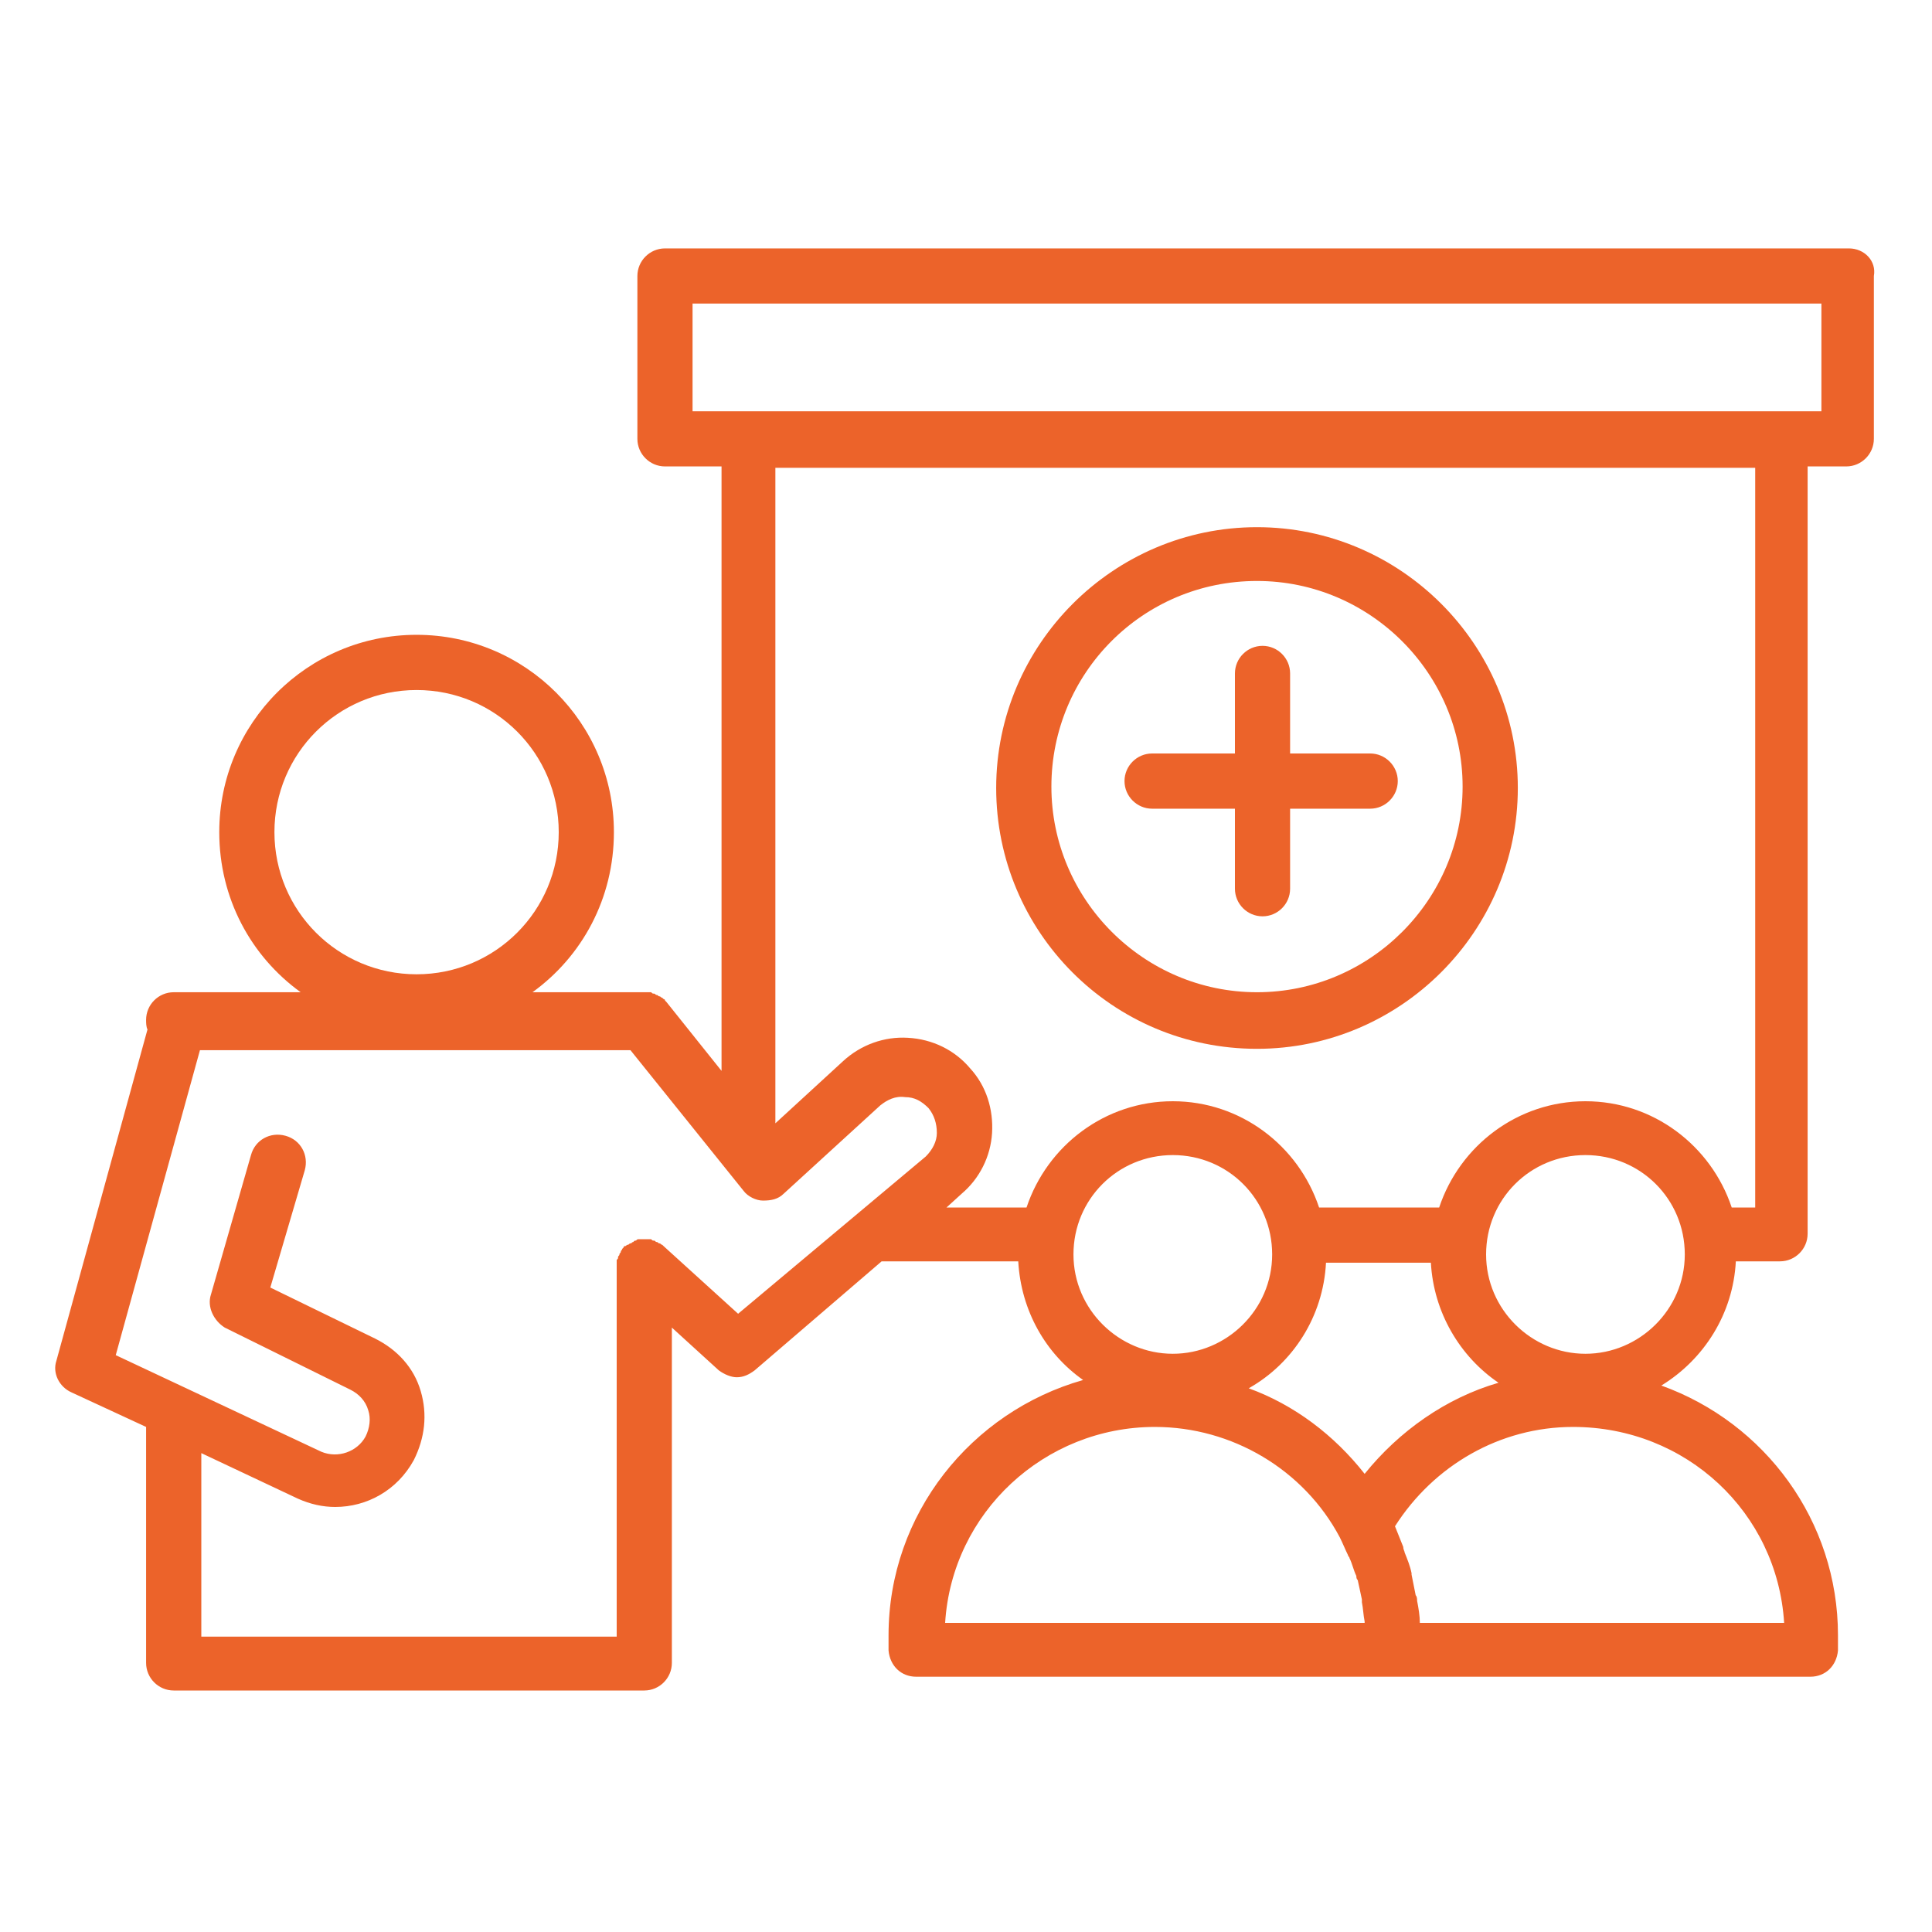
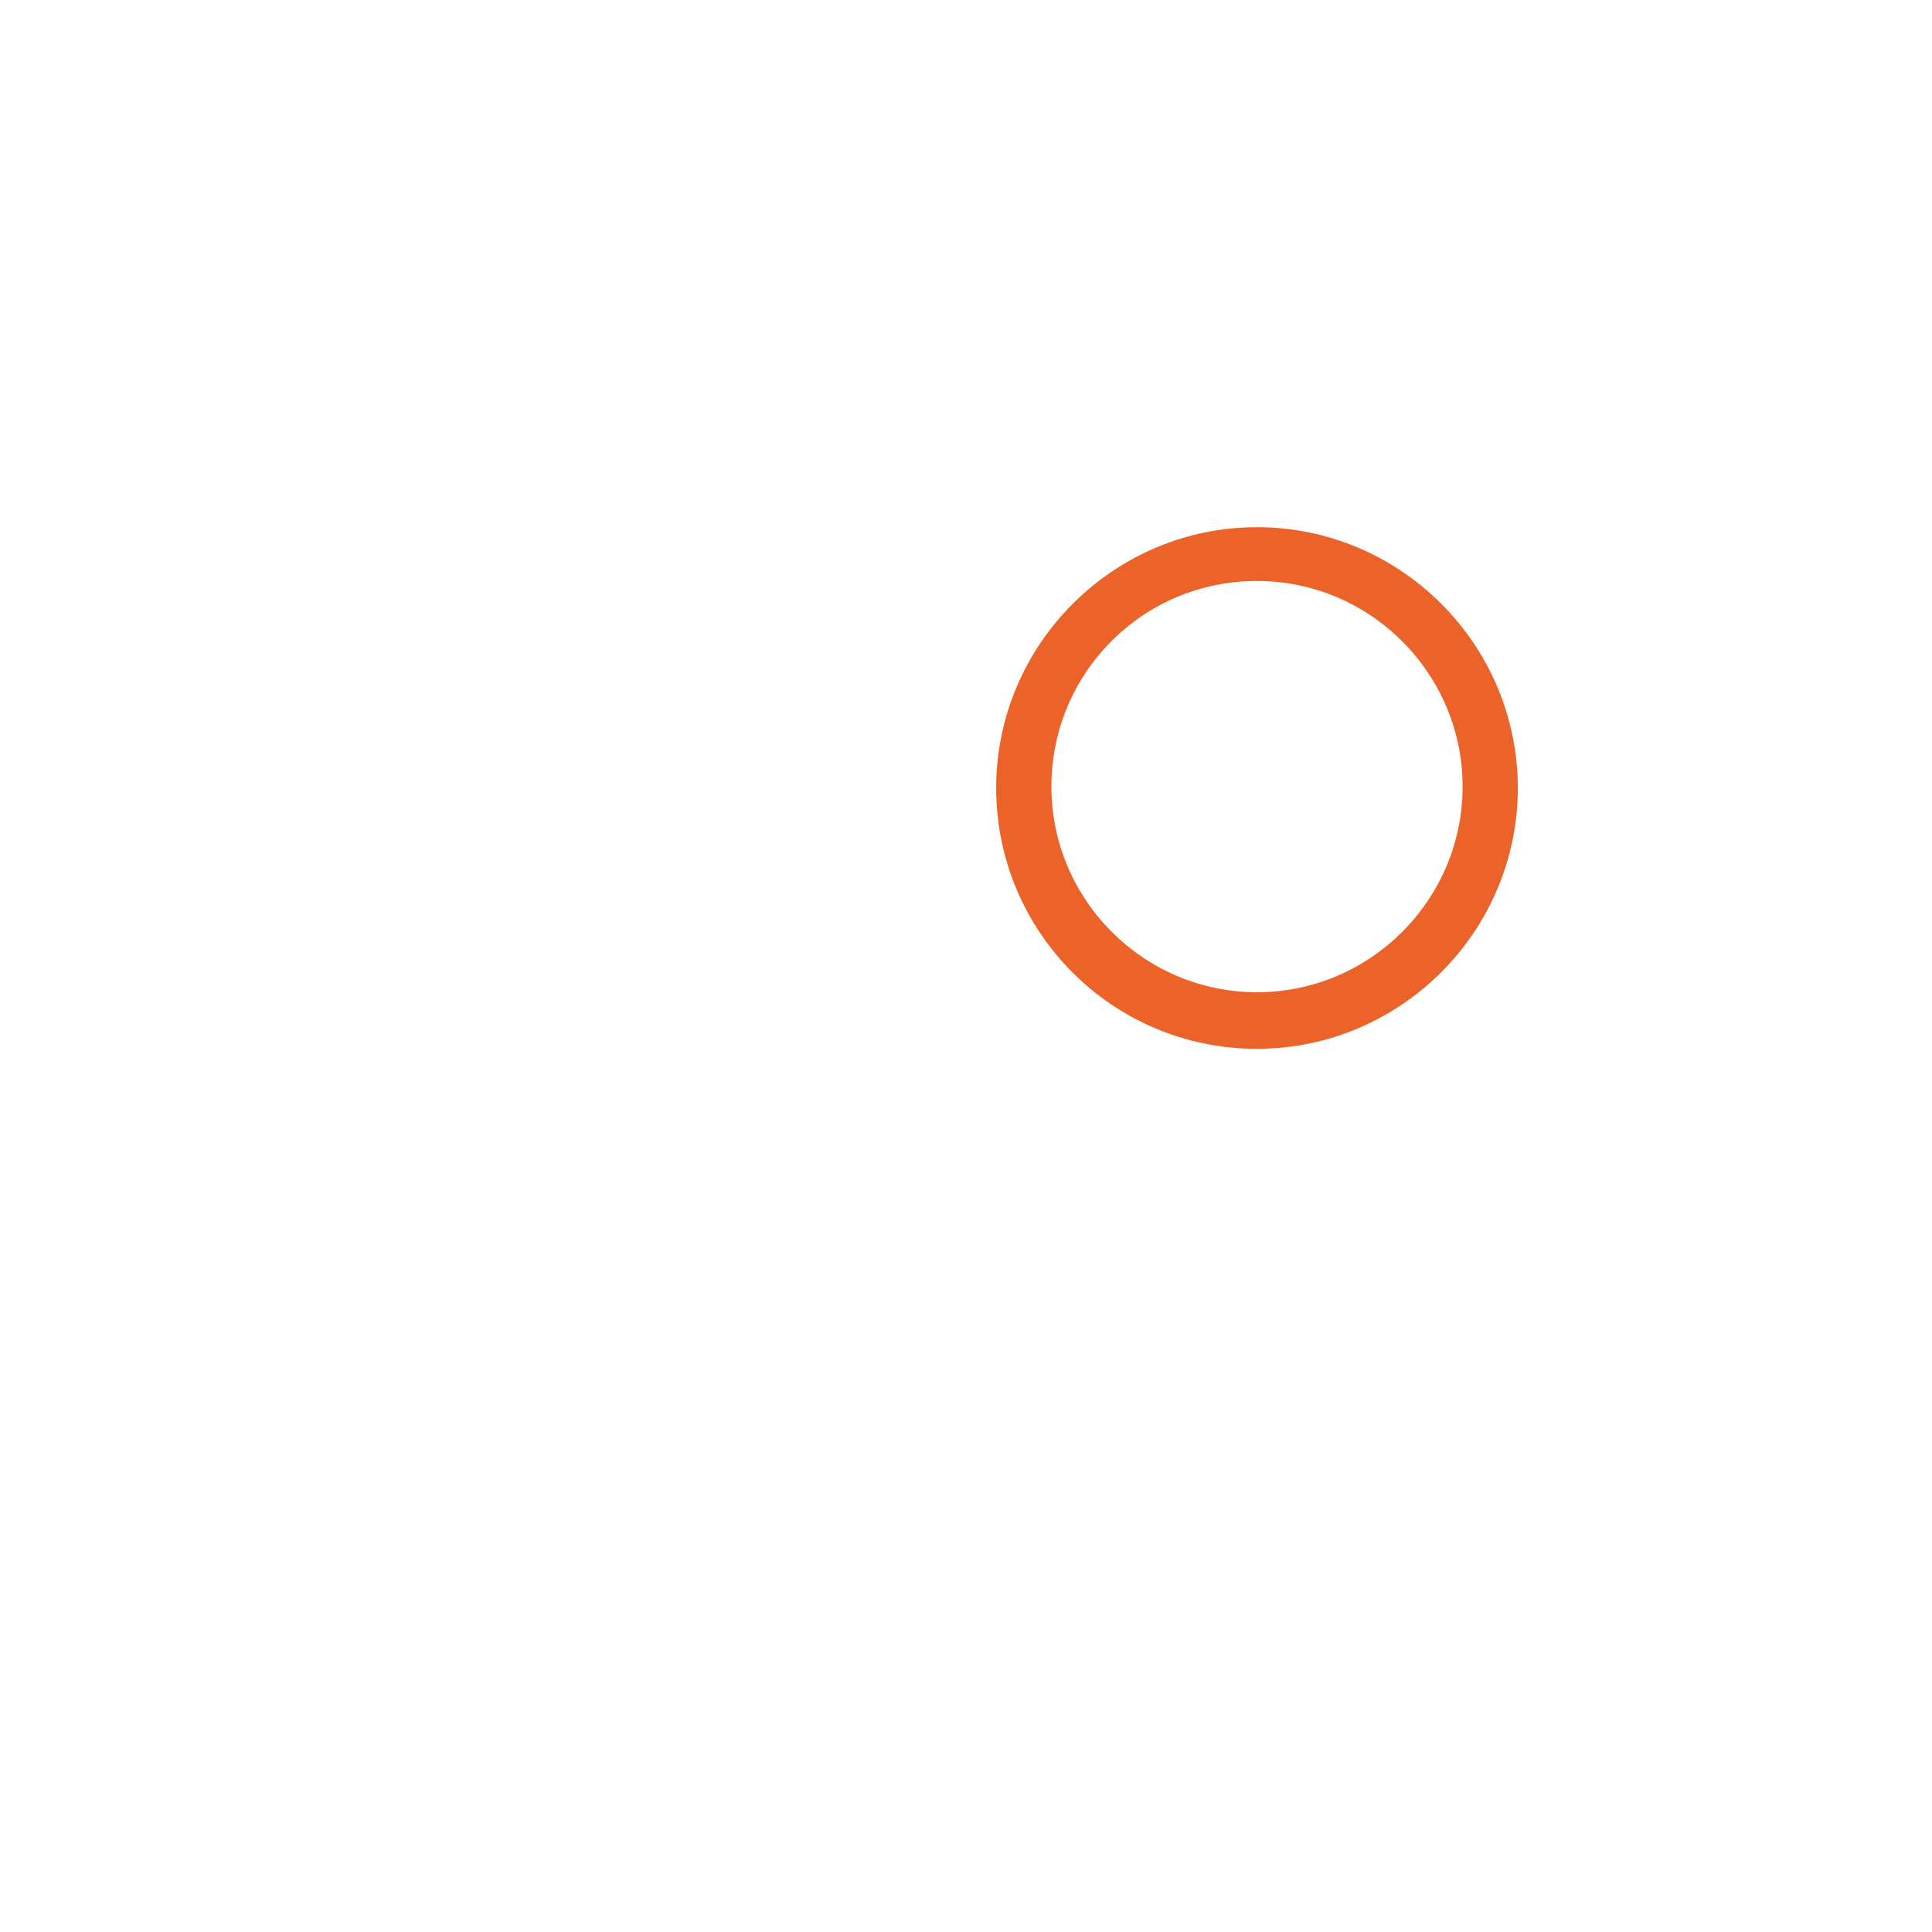
<svg xmlns="http://www.w3.org/2000/svg" width="45" height="45" viewBox="0 0 45 45" fill="none">
  <g id="medic icon">
-     <path id="Vector" d="M43.067 5.786H15.489C15.135 5.786 14.846 6.075 14.846 6.429V10.222C14.846 10.575 15.135 10.864 15.489 10.864H16.806V24.943L15.521 23.336C15.521 23.336 15.521 23.336 15.489 23.304C15.489 23.271 15.457 23.271 15.457 23.271L15.424 23.239C15.392 23.239 15.392 23.207 15.36 23.207C15.328 23.207 15.328 23.175 15.296 23.175C15.264 23.175 15.264 23.143 15.232 23.143C15.199 23.143 15.199 23.143 15.167 23.111C15.135 23.111 15.135 23.111 15.103 23.111C15.071 23.111 15.071 23.111 15.039 23.111H15.007H12.403C13.56 22.275 14.299 20.925 14.299 19.382C14.299 16.843 12.242 14.786 9.703 14.786C7.164 14.786 5.107 16.843 5.107 19.382C5.107 20.925 5.846 22.275 7.003 23.111H4.046C3.692 23.111 3.403 23.4 3.403 23.754C3.403 23.818 3.403 23.914 3.435 23.979L1.314 31.693C1.217 31.982 1.378 32.304 1.667 32.432L3.403 33.236V38.732C3.403 39.086 3.692 39.375 4.046 39.375H15.007C15.36 39.375 15.649 39.086 15.649 38.732V30.922L16.742 31.918C16.871 32.014 17.032 32.079 17.16 32.079C17.321 32.079 17.449 32.014 17.578 31.918L20.535 29.379H23.717C23.782 30.536 24.36 31.532 25.228 32.143C22.624 32.882 20.696 35.261 20.696 38.089C20.696 38.186 20.696 38.25 20.696 38.346V38.443C20.728 38.797 20.985 39.054 21.339 39.054H32.396H42.167C42.521 39.054 42.778 38.797 42.81 38.443V38.346C42.81 38.25 42.81 38.186 42.81 38.089C42.81 35.422 41.106 33.139 38.696 32.272C39.692 31.661 40.367 30.6 40.431 29.379H41.46C41.814 29.379 42.103 29.089 42.103 28.736V10.864H43.003C43.356 10.864 43.646 10.575 43.646 10.222V6.429C43.71 6.075 43.421 5.786 43.067 5.786ZM6.392 19.382C6.392 17.55 7.871 16.072 9.703 16.072C11.535 16.072 13.014 17.55 13.014 19.382C13.014 21.214 11.535 22.693 9.703 22.693C7.871 22.693 6.392 21.214 6.392 19.382ZM17.192 30.6L15.457 29.025L15.424 28.993C15.392 28.993 15.392 28.961 15.36 28.961C15.328 28.961 15.328 28.929 15.296 28.929C15.264 28.929 15.264 28.896 15.232 28.896C15.199 28.896 15.199 28.896 15.167 28.864C15.135 28.864 15.135 28.864 15.103 28.864C15.071 28.864 15.039 28.864 15.039 28.864H15.007C14.974 28.864 14.942 28.864 14.942 28.864C14.91 28.864 14.91 28.864 14.878 28.864C14.846 28.864 14.846 28.864 14.814 28.896C14.781 28.896 14.781 28.896 14.749 28.929C14.717 28.929 14.717 28.961 14.685 28.961C14.653 28.961 14.653 28.993 14.621 28.993C14.589 28.993 14.589 29.025 14.556 29.025C14.524 29.025 14.524 29.057 14.524 29.057L14.492 29.089C14.492 29.122 14.46 29.122 14.46 29.154C14.46 29.186 14.428 29.186 14.428 29.218C14.428 29.25 14.396 29.25 14.396 29.282C14.396 29.314 14.396 29.314 14.364 29.346C14.364 29.379 14.364 29.379 14.364 29.411C14.364 29.443 14.364 29.443 14.364 29.475V29.507V38.121H4.689V33.846L6.939 34.907C7.228 35.036 7.517 35.1 7.807 35.1C8.546 35.1 9.253 34.714 9.639 34.007C9.896 33.493 9.96 32.947 9.799 32.4C9.639 31.854 9.253 31.436 8.739 31.179L6.296 29.989L7.099 27.257C7.196 26.904 7.003 26.55 6.649 26.454C6.296 26.357 5.942 26.55 5.846 26.904L4.914 30.15C4.817 30.439 4.978 30.761 5.235 30.922L8.16 32.368C8.353 32.464 8.514 32.625 8.578 32.85C8.642 33.043 8.61 33.268 8.514 33.461C8.321 33.814 7.871 33.975 7.485 33.814L2.696 31.564L4.657 24.461H14.685L17.321 27.739C17.417 27.868 17.61 27.964 17.771 27.964C17.964 27.964 18.124 27.932 18.253 27.804L20.503 25.747C20.664 25.618 20.857 25.521 21.081 25.554C21.306 25.554 21.467 25.65 21.628 25.811C21.756 25.971 21.821 26.164 21.821 26.389C21.821 26.582 21.724 26.775 21.564 26.936L17.192 30.6ZM30.885 29.411H33.328C33.392 30.568 34.003 31.596 34.903 32.207C33.681 32.561 32.589 33.332 31.785 34.329C31.078 33.429 30.146 32.721 29.085 32.336C30.114 31.757 30.821 30.664 30.885 29.411ZM27.317 31.532C26.064 31.532 25.003 30.504 25.003 29.218C25.003 27.932 26.032 26.904 27.317 26.904C28.603 26.904 29.631 27.932 29.631 29.218C29.631 30.504 28.571 31.532 27.317 31.532ZM26.899 33.236C28.699 33.236 30.371 34.232 31.206 35.807C31.271 35.936 31.335 36.096 31.399 36.225C31.399 36.257 31.431 36.257 31.431 36.289C31.496 36.418 31.528 36.579 31.592 36.707C31.592 36.739 31.592 36.772 31.624 36.804C31.657 36.964 31.689 37.093 31.721 37.254C31.721 37.286 31.721 37.286 31.721 37.318C31.753 37.479 31.753 37.607 31.785 37.768V37.8H22.014C22.174 35.229 24.328 33.236 26.899 33.236ZM41.556 37.8H33.071C33.071 37.639 33.039 37.447 33.007 37.286C33.007 37.254 33.007 37.189 32.974 37.157C32.942 36.996 32.91 36.836 32.878 36.675V36.643C32.846 36.482 32.782 36.322 32.717 36.161C32.717 36.129 32.685 36.096 32.685 36.032C32.621 35.871 32.556 35.711 32.492 35.55C33.392 34.136 34.935 33.236 36.639 33.236C39.274 33.236 41.396 35.229 41.556 37.8ZM36.928 31.532C35.674 31.532 34.614 30.504 34.614 29.218C34.614 27.932 35.642 26.904 36.928 26.904C38.214 26.904 39.242 27.932 39.242 29.218C39.242 30.504 38.181 31.532 36.928 31.532ZM40.882 28.125H40.335C39.853 26.679 38.503 25.65 36.928 25.65C35.353 25.65 34.003 26.679 33.521 28.125H30.724C30.242 26.679 28.892 25.65 27.317 25.65C25.742 25.65 24.392 26.679 23.91 28.125H22.046L22.399 27.804C22.817 27.45 23.074 26.936 23.107 26.389C23.139 25.843 22.978 25.297 22.592 24.879C22.239 24.461 21.724 24.204 21.146 24.172C20.599 24.139 20.053 24.332 19.635 24.718L18.06 26.164V10.896H40.882V28.125ZM42.424 9.579H16.131V7.071H42.424V9.579Z" fill="#EC632A" />
    <path id="Vector_2" d="M29.278 24.429C32.621 24.429 35.353 21.696 35.353 18.354C35.353 15.011 32.621 12.279 29.278 12.279C25.935 12.279 23.203 15.011 23.203 18.354C23.203 21.696 25.903 24.429 29.278 24.429ZM29.278 13.532C31.914 13.532 34.067 15.686 34.067 18.321C34.067 20.957 31.914 23.111 29.278 23.111C26.642 23.111 24.489 20.957 24.489 18.321C24.489 15.686 26.61 13.532 29.278 13.532Z" fill="#EC632A" />
-     <path id="Vector_3" d="M26.835 18.836H28.764V20.7C28.764 21.054 29.053 21.343 29.407 21.343C29.76 21.343 30.049 21.054 30.049 20.7V18.836H31.914C32.267 18.836 32.557 18.546 32.557 18.193C32.557 17.839 32.267 17.55 31.914 17.55H30.049V15.686C30.049 15.332 29.76 15.043 29.407 15.043C29.053 15.043 28.764 15.332 28.764 15.686V17.55H26.835C26.482 17.55 26.192 17.839 26.192 18.193C26.192 18.546 26.482 18.836 26.835 18.836Z" fill="#EC632A" />
  </g>
</svg>